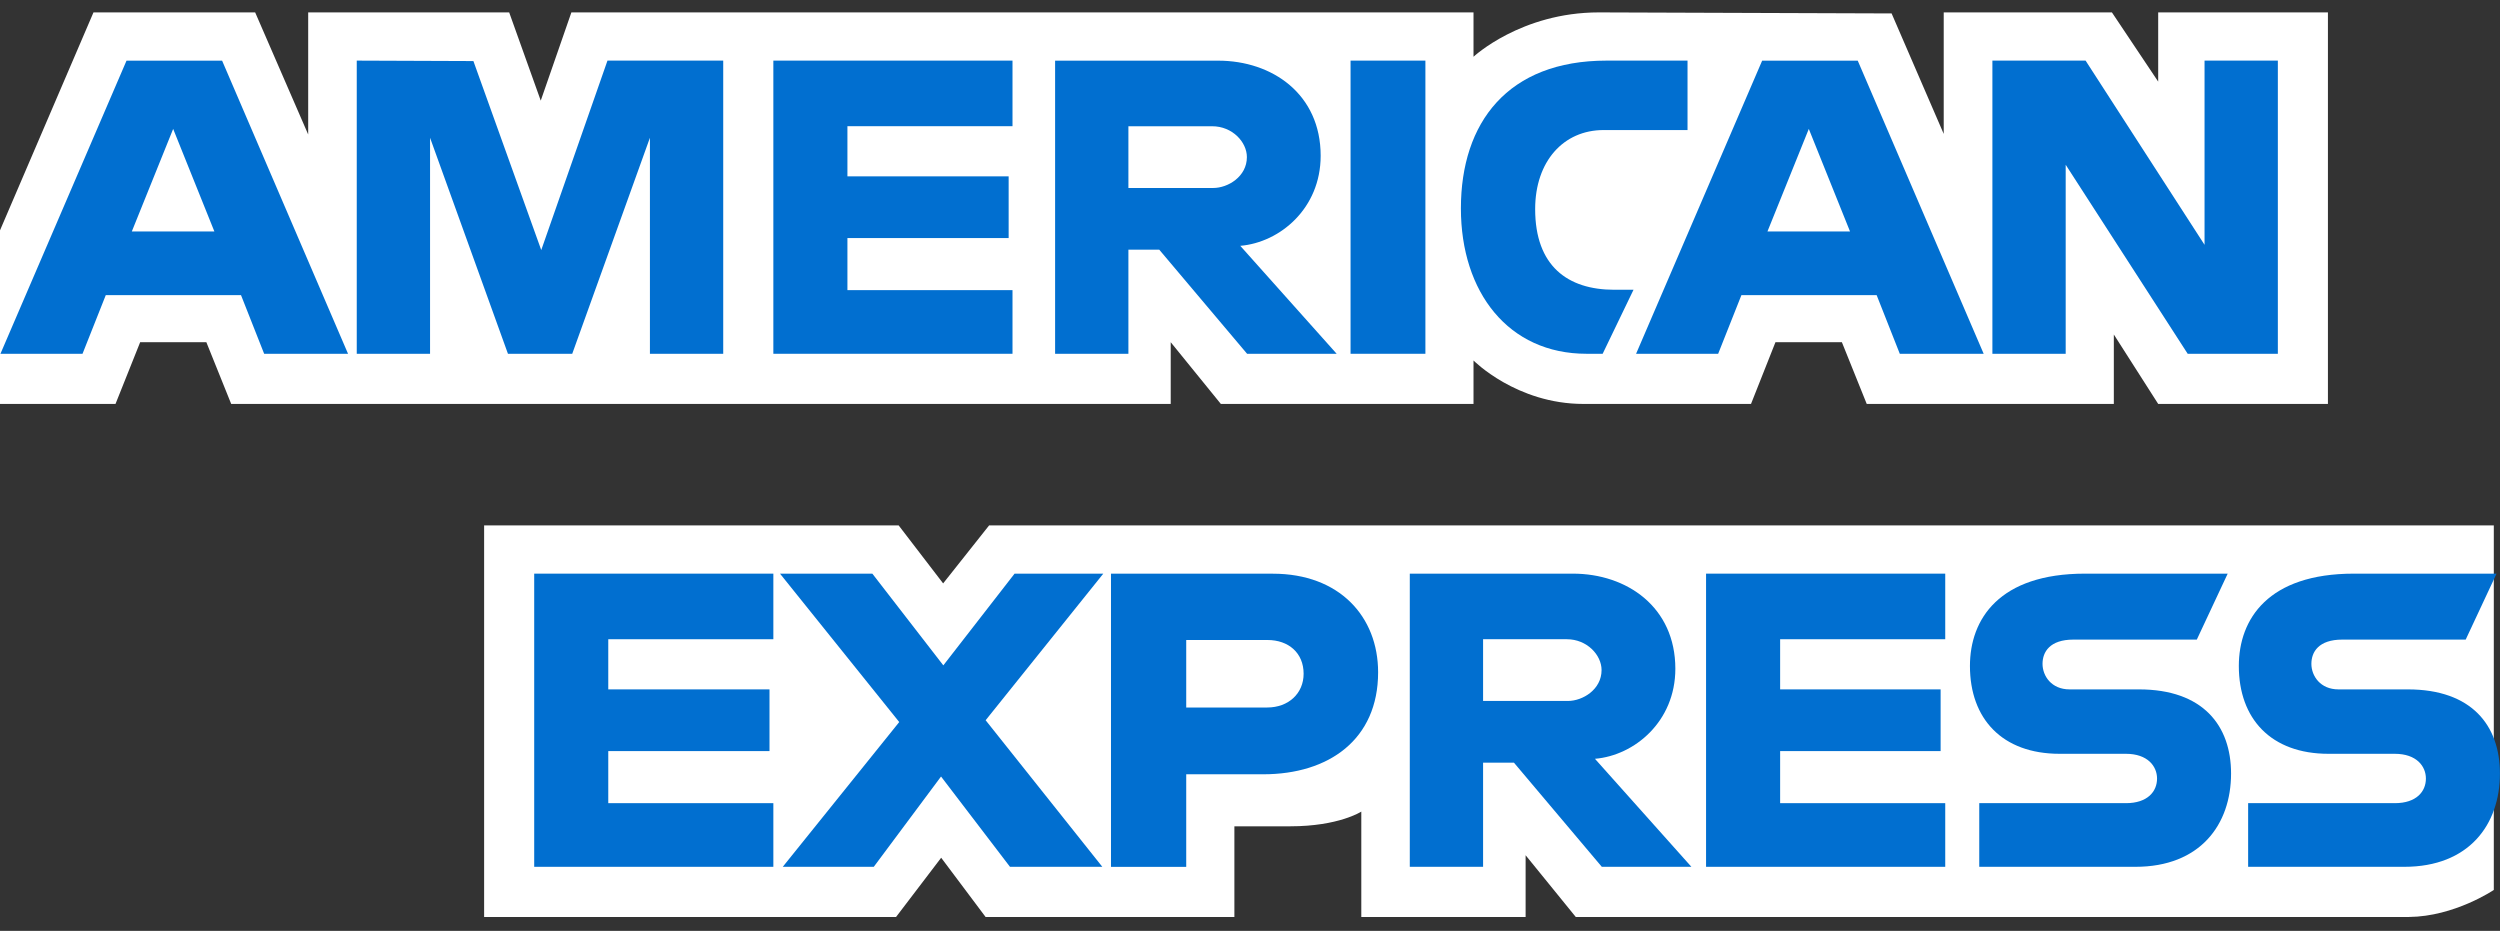
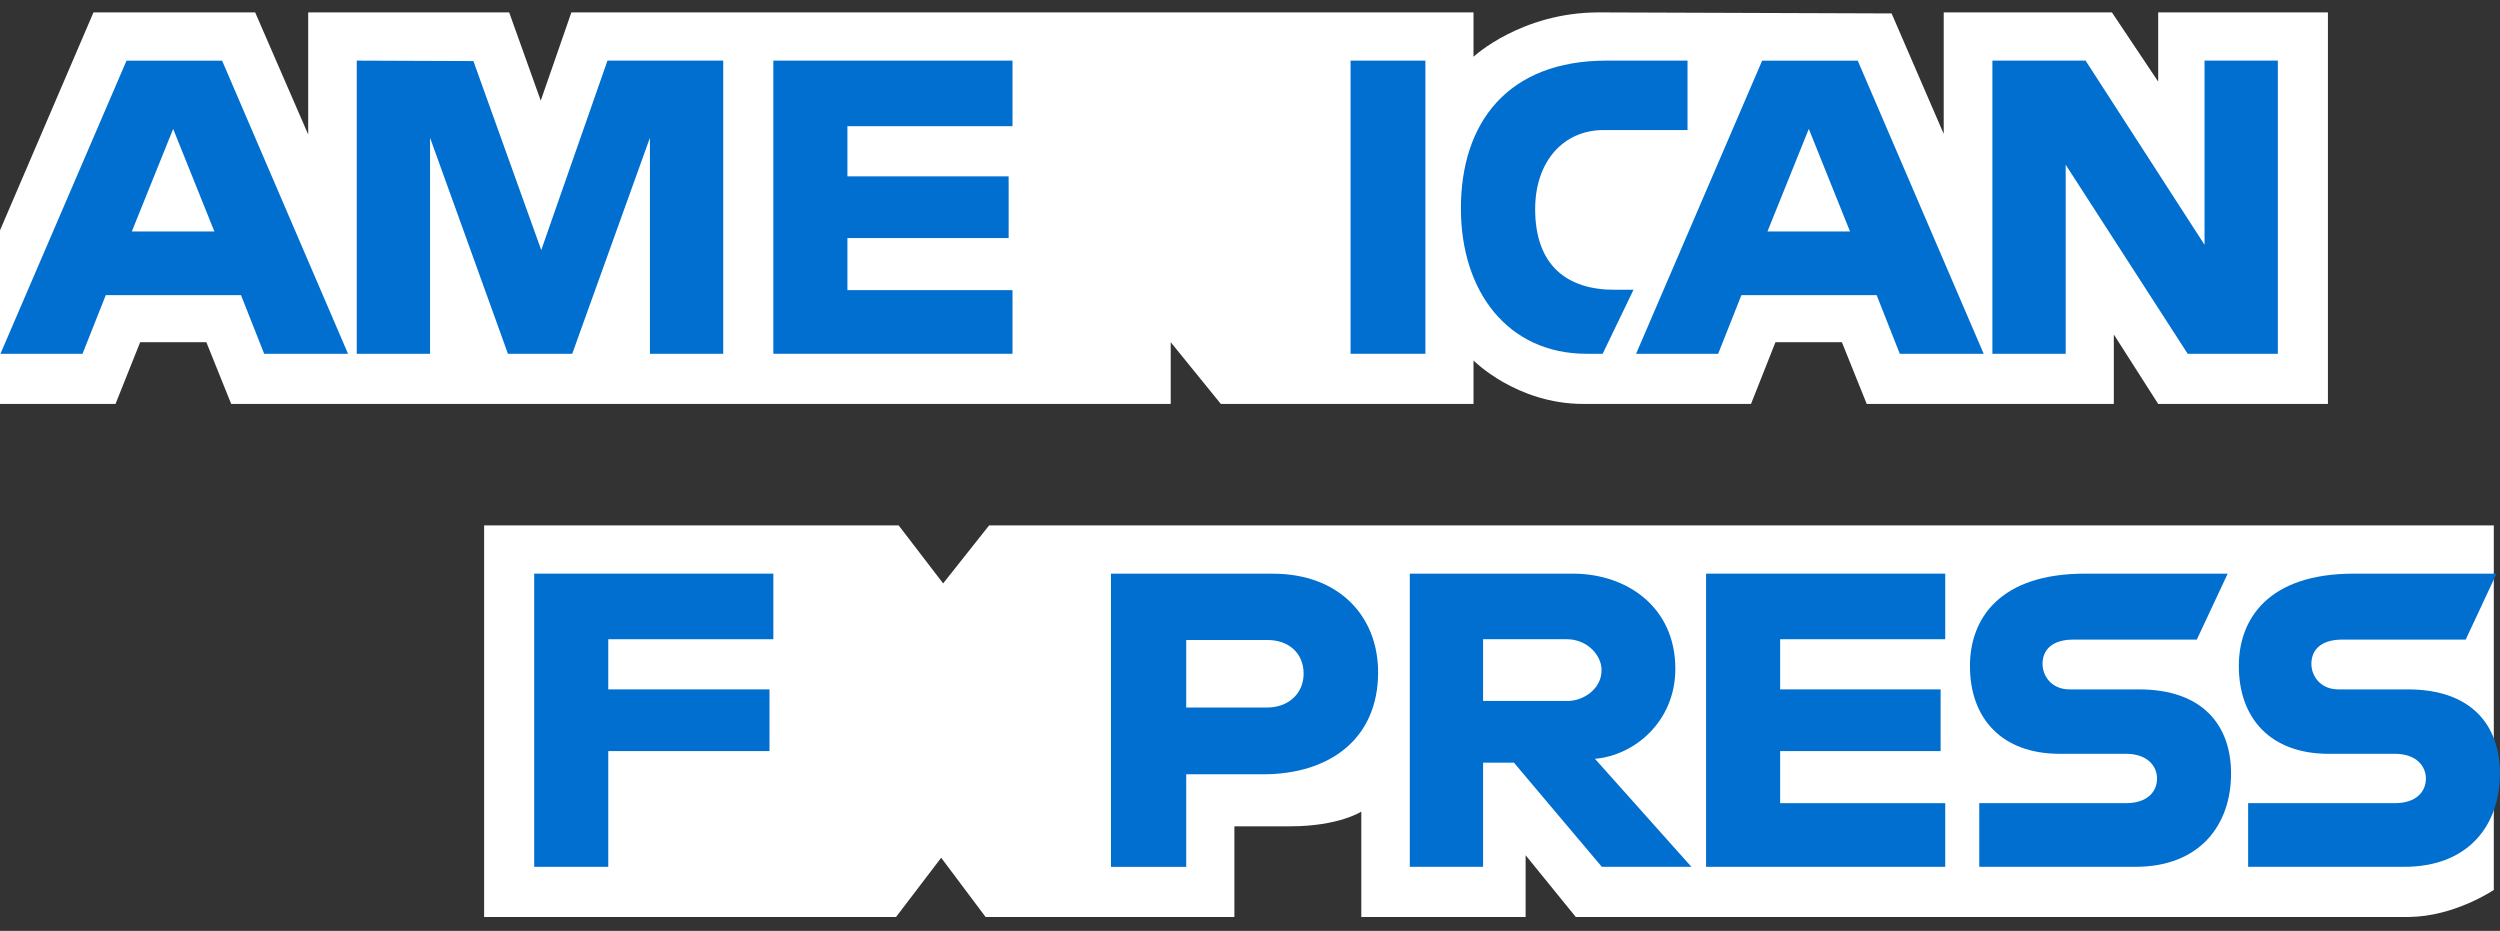
<svg xmlns="http://www.w3.org/2000/svg" width="94" height="35" viewBox="0 0 94 35" fill="none">
  <rect x="0" y="0" width="94" height="35" fill="#333333" stroke="none" />
  <path d="M18.203 34.478V19.756H33.79L35.462 21.936L37.19 19.756H93.767V33.462C93.767 33.462 92.288 34.463 90.577 34.478H59.249L57.363 32.157V34.478H51.185V30.516C51.185 30.516 50.341 31.069 48.516 31.069H46.413V34.478H37.058L35.388 32.251L33.692 34.478H18.203Z" fill="white" />
  <path d="M0 8.661L3.515 0.466H9.594L11.588 5.057V0.466H19.145L20.332 3.784L21.484 0.466H55.404V2.134C55.404 2.134 57.187 0.466 60.118 0.466L71.124 0.505L73.084 5.035V0.466H79.408L81.148 3.069V0.466H87.53V15.188H81.148L79.48 12.577V15.188H70.189L69.255 12.867H66.757L65.838 15.188H59.538C57.016 15.188 55.404 13.554 55.404 13.554V15.188H45.904L44.019 12.867V15.188H8.693L7.759 12.867H5.27L4.343 15.188H0V8.661Z" fill="white" />
  <path d="M4.757 2.281L0.016 13.304H3.102L3.977 11.097H9.062L9.933 13.304H13.087L8.351 2.281H4.757ZM6.511 4.847L8.061 8.704H4.956L6.511 4.847Z" fill="#016FD0" />
  <path d="M13.414 13.302V2.279L17.8 2.296L20.351 9.403L22.841 2.279H27.193V13.302H24.437V5.18L21.516 13.302H19.099L16.17 5.18V13.302H13.414Z" fill="#016FD0" />
  <path d="M29.078 13.302V2.279H38.07V4.745H31.863V6.631H37.925V8.951H31.863V10.909H38.07V13.302H29.078Z" fill="#016FD0" />
-   <path d="M39.672 2.281V13.304H42.428V9.388H43.588L46.892 13.304H50.26L46.634 9.243C48.122 9.118 49.657 7.84 49.657 5.857C49.657 3.538 47.836 2.281 45.804 2.281H39.672ZM42.428 4.747H45.578C46.333 4.747 46.883 5.338 46.883 5.907C46.883 6.64 46.171 7.068 45.618 7.068H42.428V4.747Z" fill="#016FD0" />
  <path d="M53.595 13.302H50.781V2.279H53.595V13.302Z" fill="#016FD0" />
  <path d="M60.26 13.302H59.653C56.714 13.302 54.93 10.987 54.93 7.836C54.93 4.607 56.694 2.279 60.405 2.279H63.451V4.89H60.294C58.787 4.89 57.722 6.066 57.722 7.863C57.722 9.998 58.94 10.895 60.695 10.895H61.42L60.26 13.302Z" fill="#016FD0" />
  <path d="M66.257 2.281L61.516 13.304H64.602L65.477 11.097H70.562L71.433 13.304H74.587L69.851 2.281H66.257ZM68.011 4.847L69.561 8.704H66.456L68.011 4.847Z" fill="#016FD0" />
  <path d="M74.914 13.302V2.279H78.418L82.891 9.205V2.279H85.647V13.302H82.257L77.67 6.195V13.302H74.914Z" fill="#016FD0" />
-   <path d="M20.086 32.592V21.569H29.078V24.035H22.871V25.921H28.933V28.241H22.871V30.199H29.078V32.592H20.086Z" fill="#016FD0" />
+   <path d="M20.086 32.592V21.569H29.078V24.035H22.871V25.921H28.933V28.241H22.871V30.199V32.592H20.086Z" fill="#016FD0" />
  <path d="M64.148 32.592V21.569H73.141V24.035H66.933V25.921H72.967V28.241H66.933V30.199H73.141V32.592H64.148Z" fill="#016FD0" />
-   <path d="M29.432 32.592L33.811 27.149L29.328 21.569H32.8L35.469 25.018L38.148 21.569H41.484L37.06 27.081L41.447 32.592H37.975L35.383 29.197L32.854 32.592H29.432Z" fill="#016FD0" />
  <path d="M41.773 21.571V32.594H44.602V29.113H47.502C49.957 29.113 51.817 27.811 51.817 25.279C51.817 23.181 50.358 21.571 47.861 21.571H41.773ZM44.602 24.064H47.657C48.449 24.064 49.016 24.55 49.016 25.333C49.016 26.069 48.452 26.602 47.647 26.602H44.602V24.064Z" fill="#016FD0" />
  <path d="M53.008 21.569V32.592H55.764V28.676H56.924L60.228 32.592H63.596L59.97 28.531C61.458 28.406 62.993 27.128 62.993 25.145C62.993 22.826 61.172 21.569 59.14 21.569H53.008ZM55.764 24.035H58.913C59.669 24.035 60.219 24.626 60.219 25.195C60.219 25.928 59.507 26.356 58.954 26.356H55.764V24.035Z" fill="#016FD0" />
  <path d="M74.42 32.592V30.199H79.935C80.751 30.199 81.105 29.758 81.105 29.274C81.105 28.811 80.752 28.343 79.935 28.343H77.443C75.277 28.343 74.07 27.023 74.07 25.041C74.07 23.274 75.175 21.569 78.394 21.569H83.761L82.6 24.049H77.959C77.072 24.049 76.799 24.515 76.799 24.96C76.799 25.417 77.136 25.921 77.814 25.921H80.425C82.84 25.921 83.888 27.29 83.888 29.084C83.888 31.013 82.72 32.592 80.293 32.592H74.42Z" fill="#016FD0" />
  <path d="M84.53 32.592V30.199H90.045C90.861 30.199 91.214 29.758 91.214 29.274C91.214 28.811 90.862 28.343 90.045 28.343H87.552C85.386 28.343 84.18 27.023 84.18 25.041C84.18 23.274 85.284 21.569 88.504 21.569H93.87L92.71 24.049H88.069C87.181 24.049 86.908 24.515 86.908 24.96C86.908 25.417 87.246 25.921 87.924 25.921H90.534C92.949 25.921 93.997 27.29 93.997 29.084C93.997 31.013 92.829 32.592 90.403 32.592H84.53Z" fill="#016FD0" />
</svg>